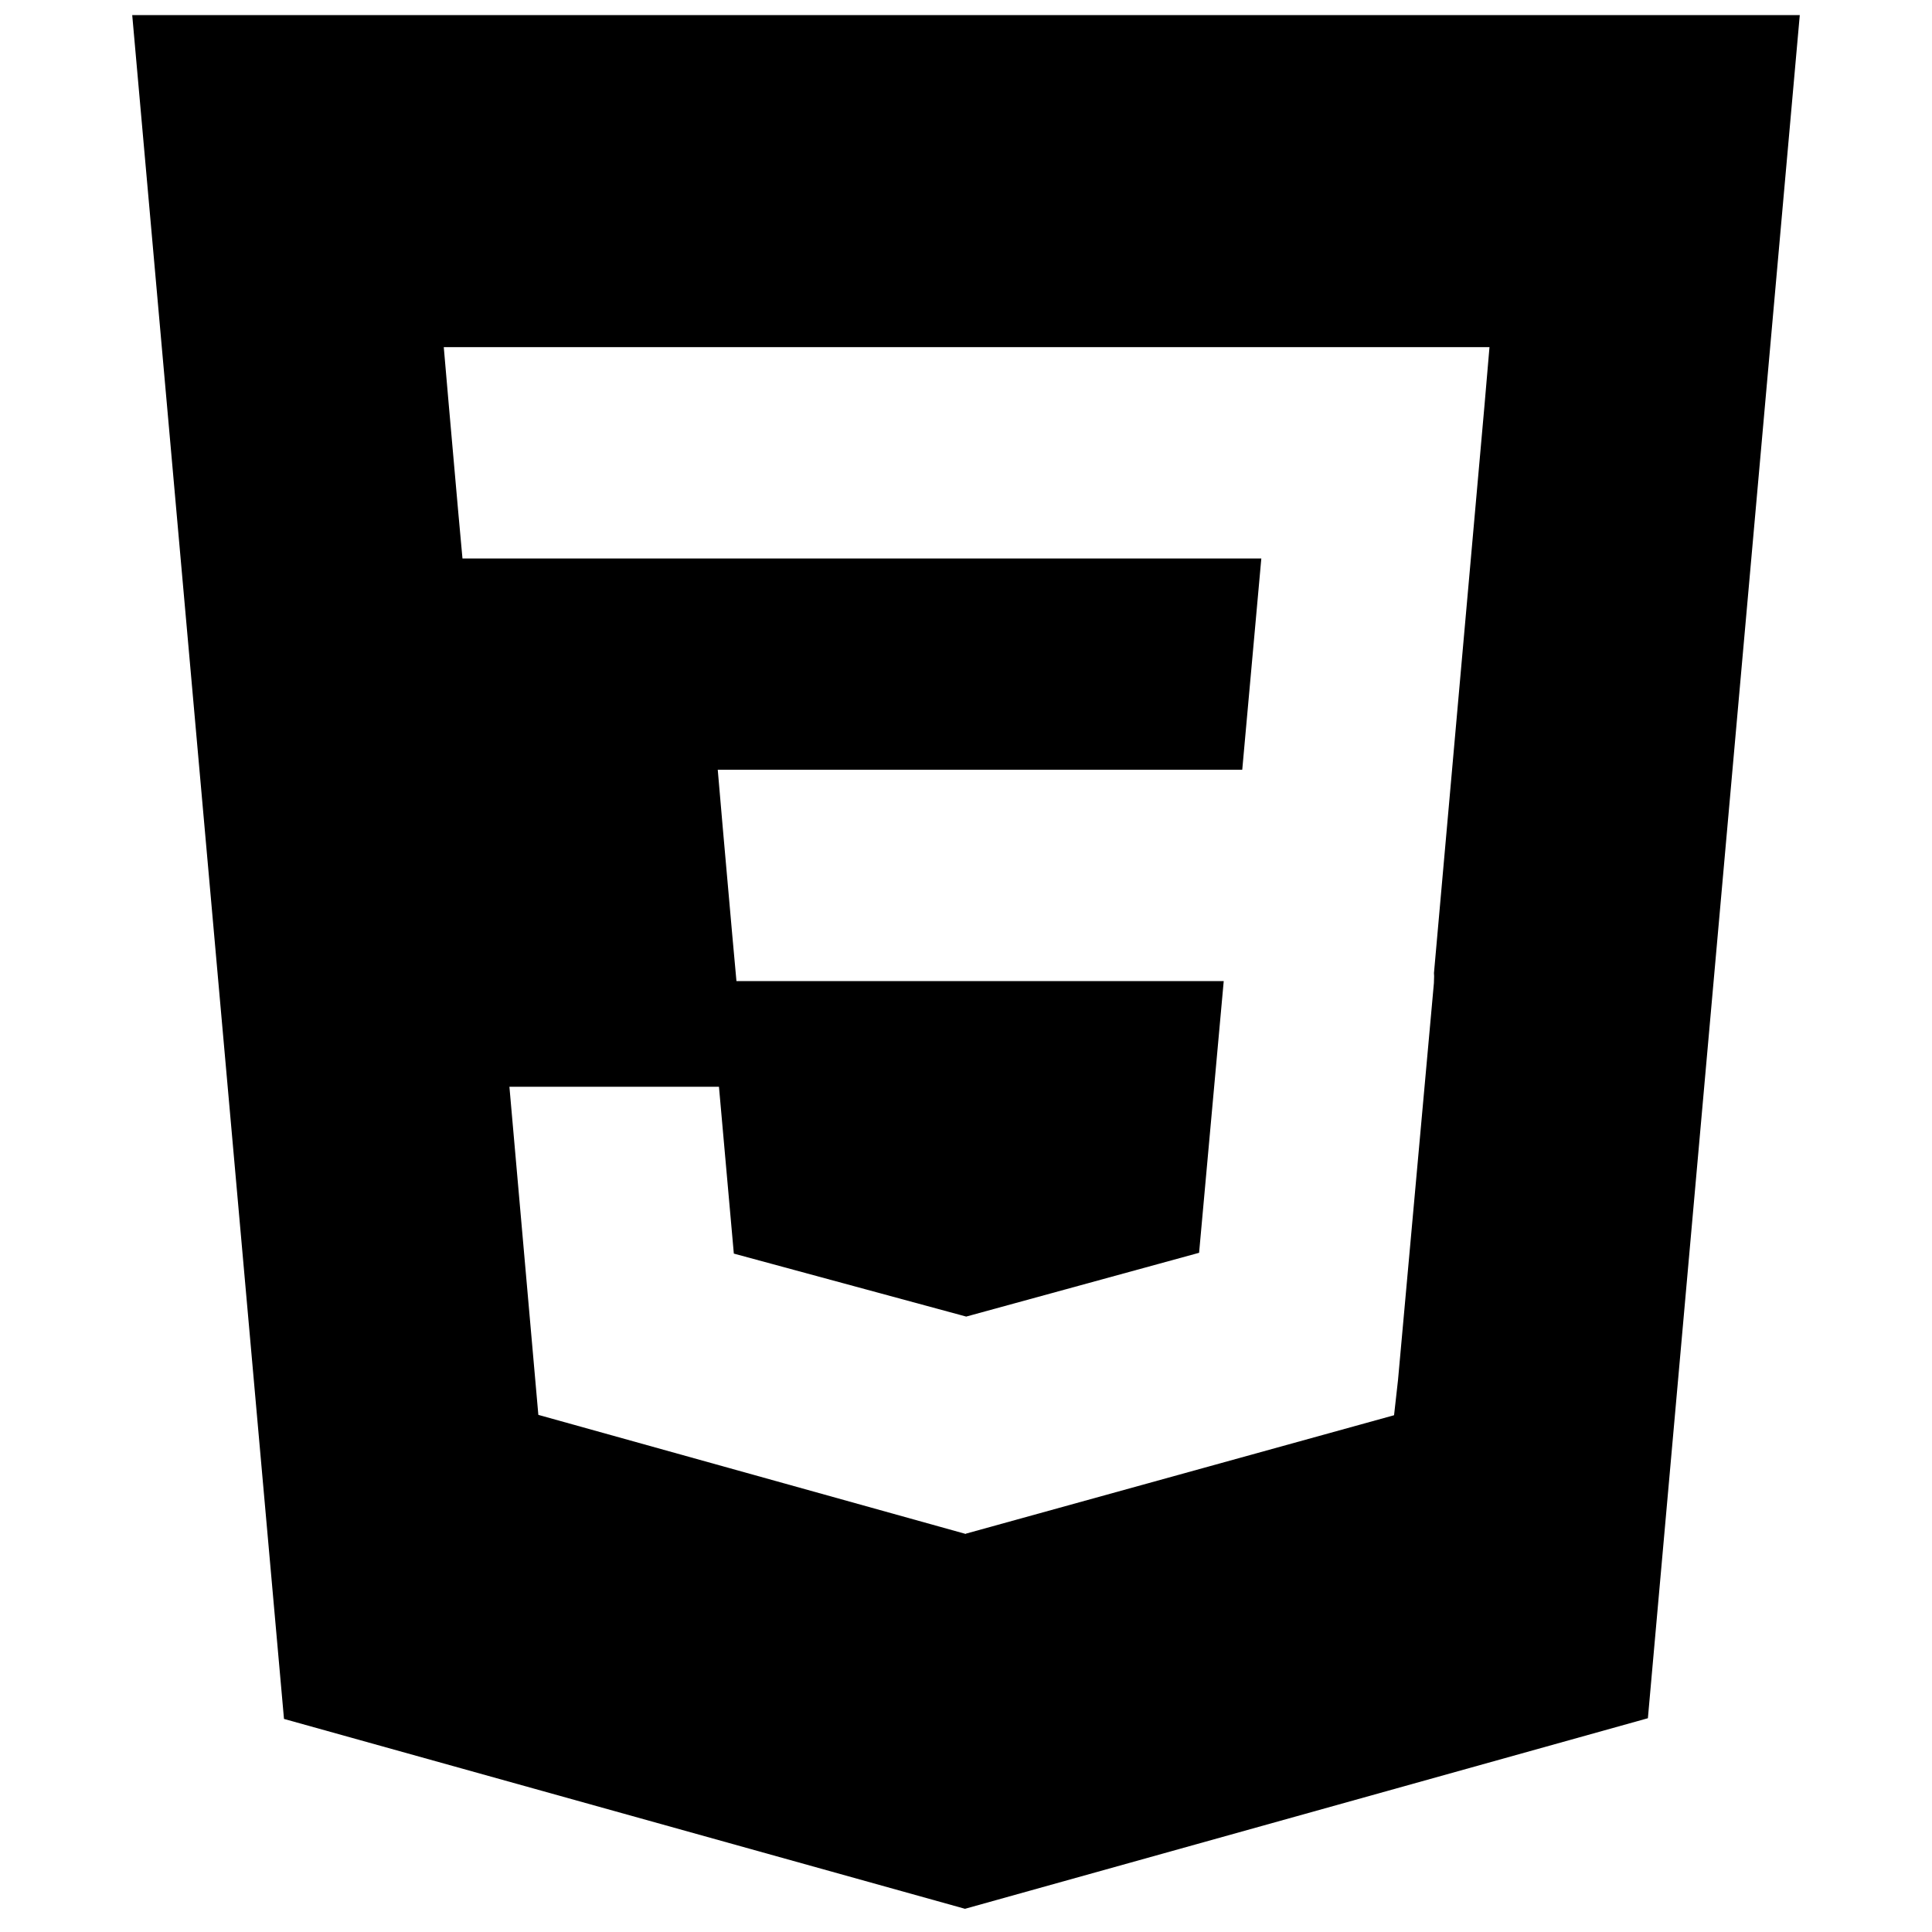
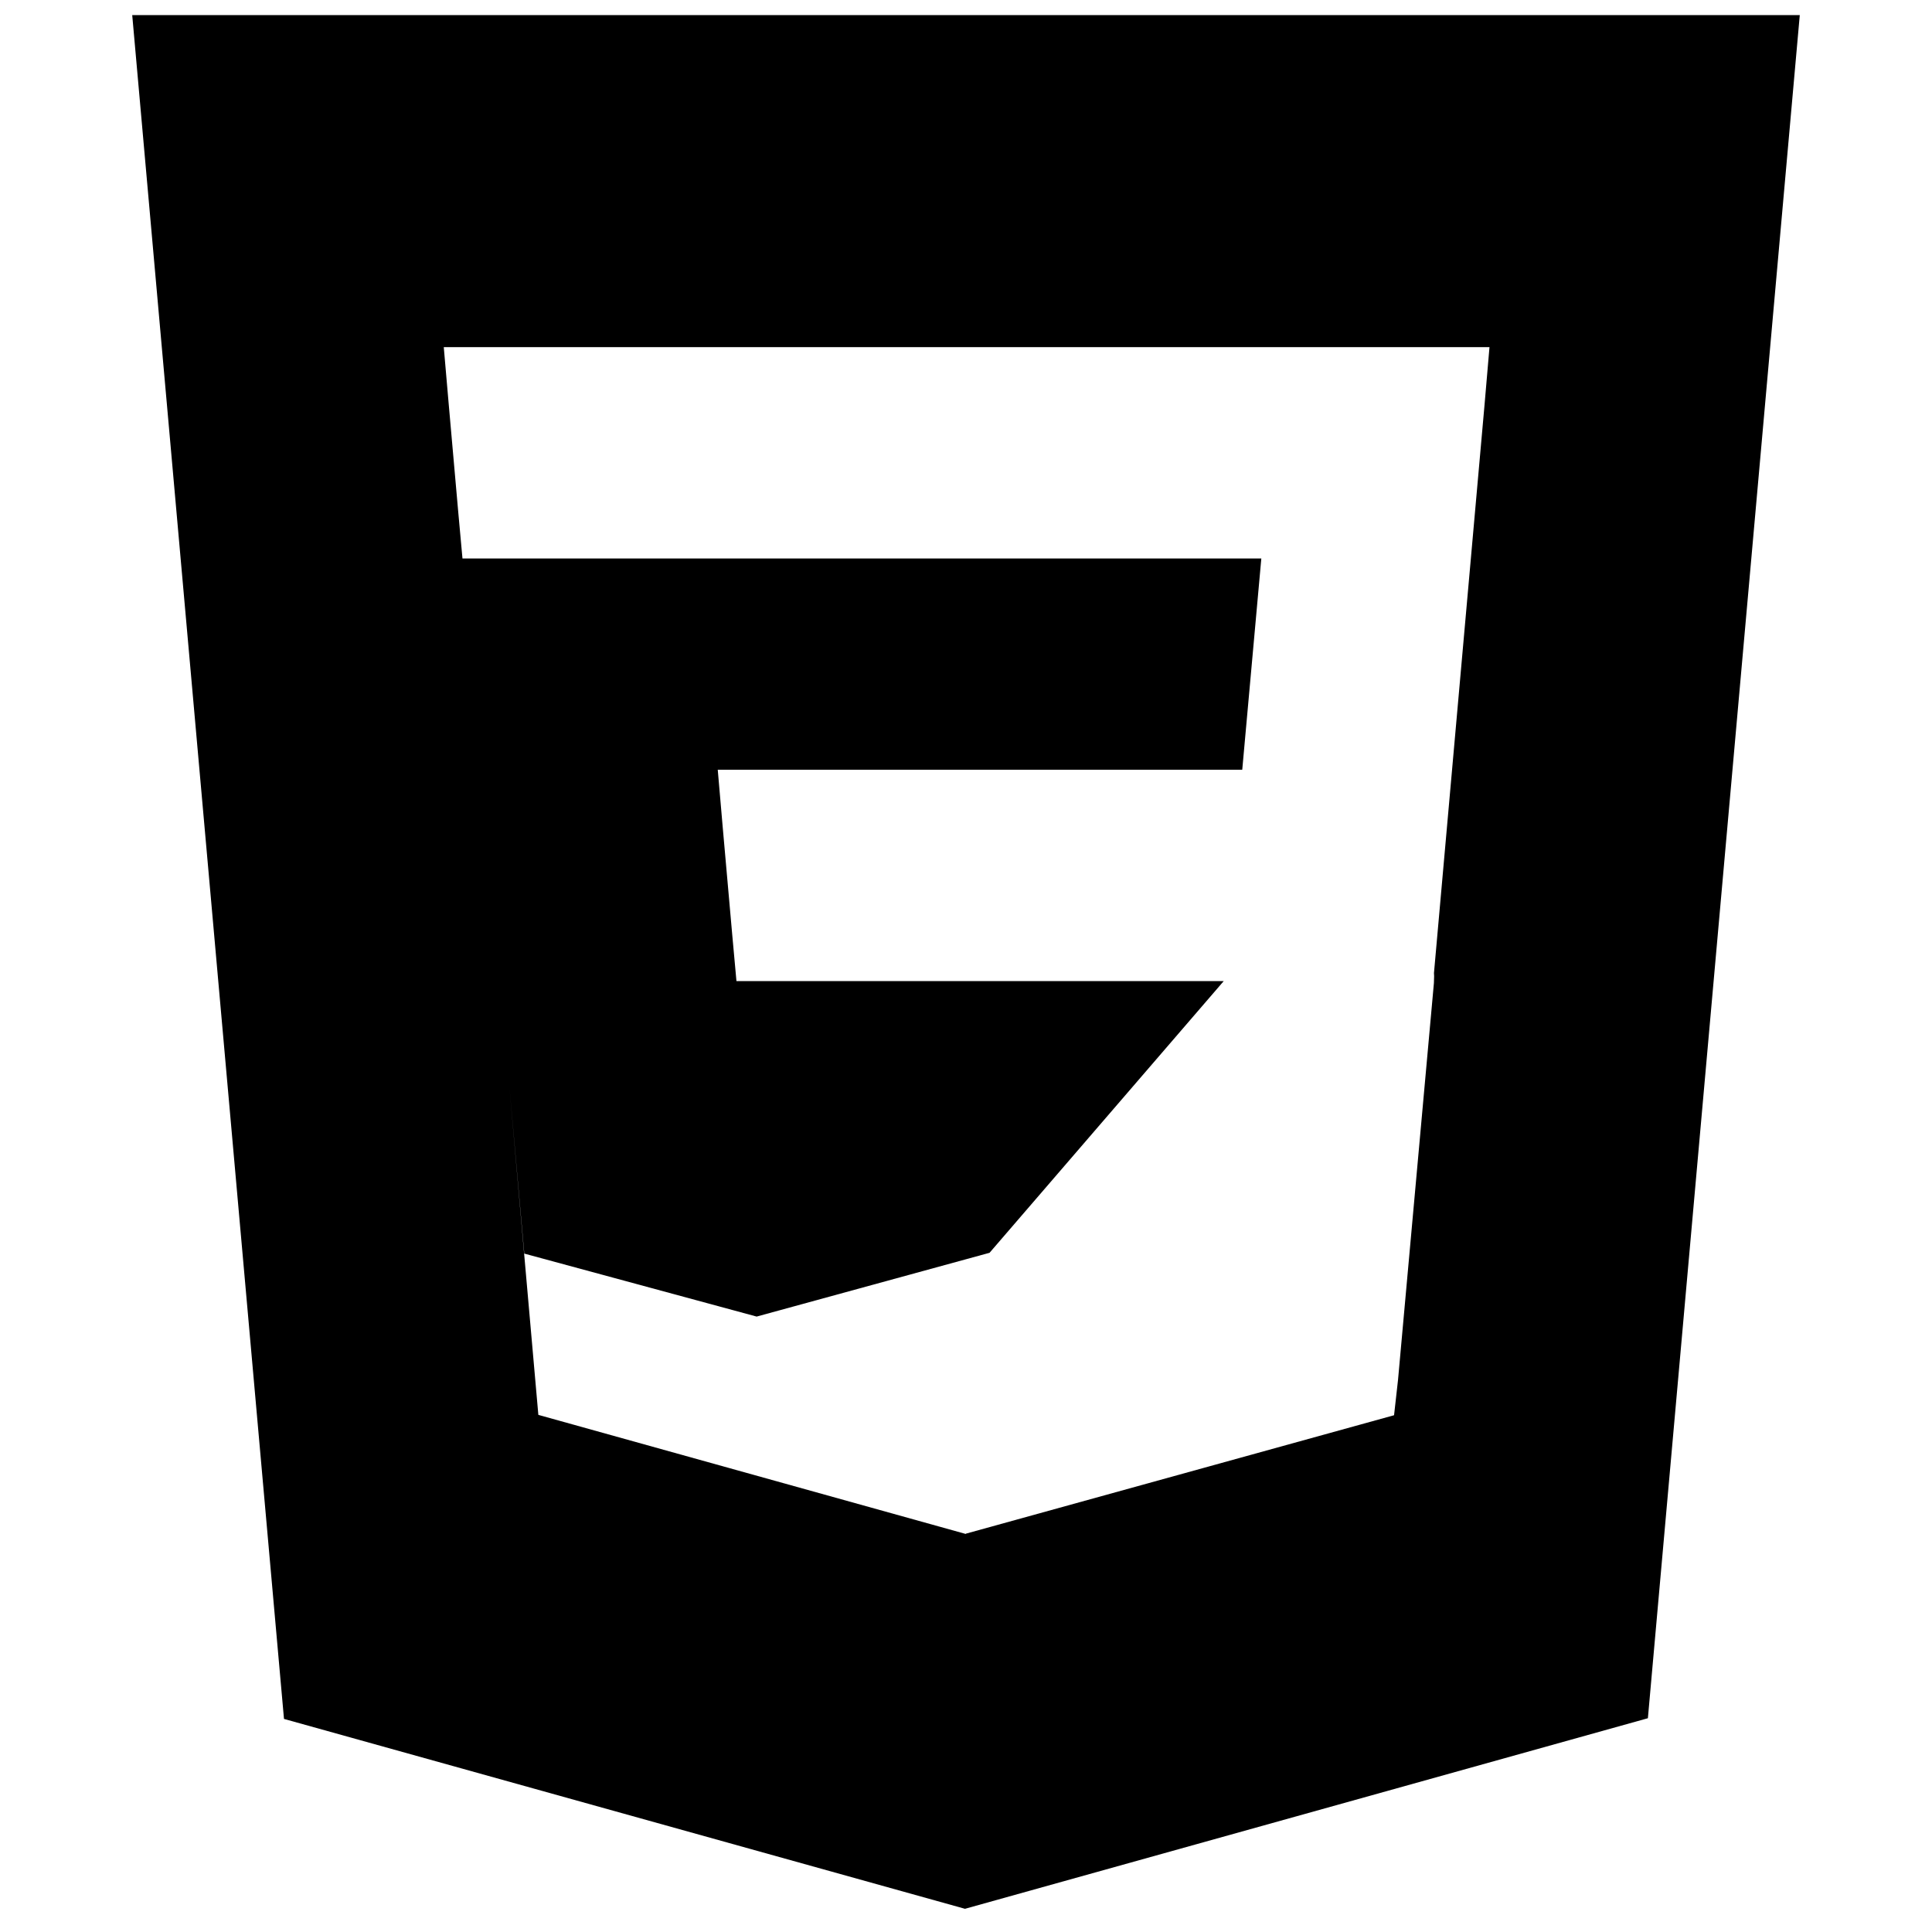
<svg xmlns="http://www.w3.org/2000/svg" viewBox="0 0 128 128" fill="#000000">
-   <path d="M8.76 1l10.055 112.883 45.118 12.58 45.244-12.626L119.24 1H8.76zm89.591 25.862l-3.347 37.605.01.203-.014.467v-.004l-2.378 26.294-.262 2.336L64 101.607v.001l-.022.019-28.311-7.888L33.75 72h13.883l.985 11.054 15.386 4.17-.004.008v-.002l15.443-4.229L81.075 65H48.792l-.277-3.043-.631-7.129L47.553 51h34.749l1.264-14H30.64l-.277-3.041-.63-7.131L29.401 23h69.281l-.331 3.862z" />
+   <path d="M8.76 1l10.055 112.883 45.118 12.58 45.244-12.626L119.24 1H8.76zm89.591 25.862l-3.347 37.605.01.203-.014.467v-.004l-2.378 26.294-.262 2.336L64 101.607v.001l-.022.019-28.311-7.888L33.75 72l.985 11.054 15.386 4.17-.004.008v-.002l15.443-4.229L81.075 65H48.792l-.277-3.043-.631-7.129L47.553 51h34.749l1.264-14H30.64l-.277-3.041-.63-7.131L29.401 23h69.281l-.331 3.862z" />
</svg>